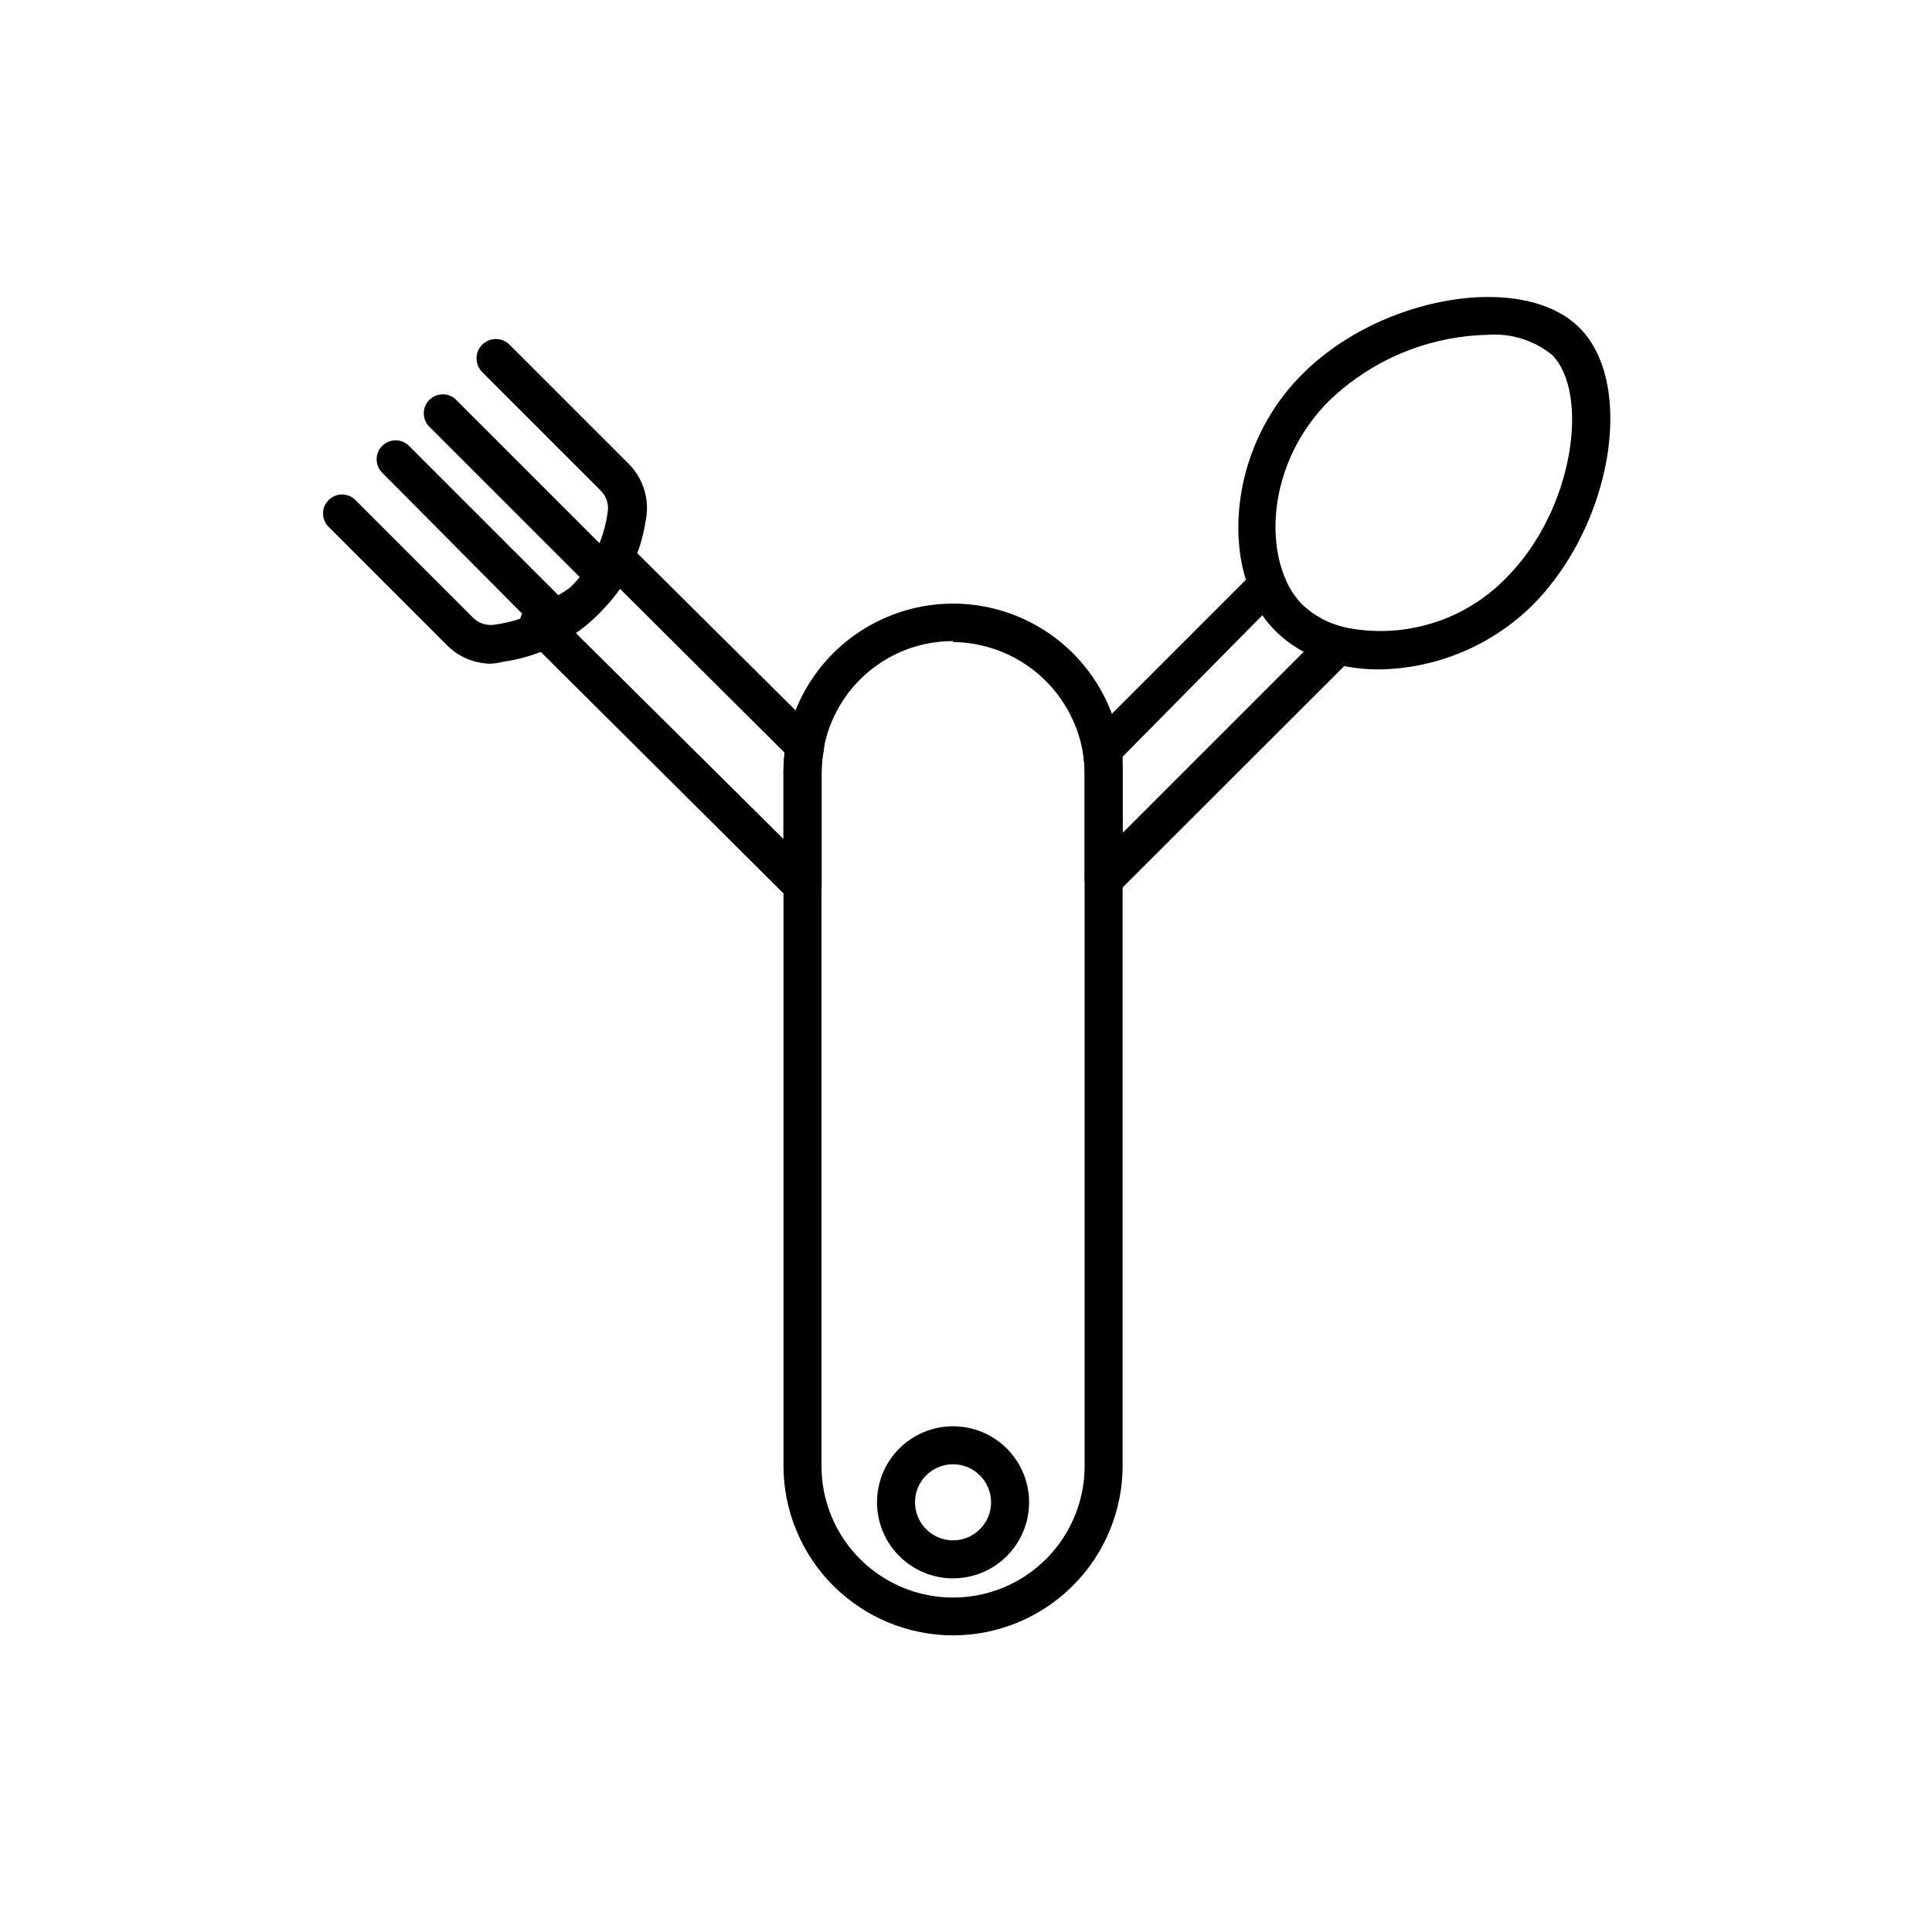
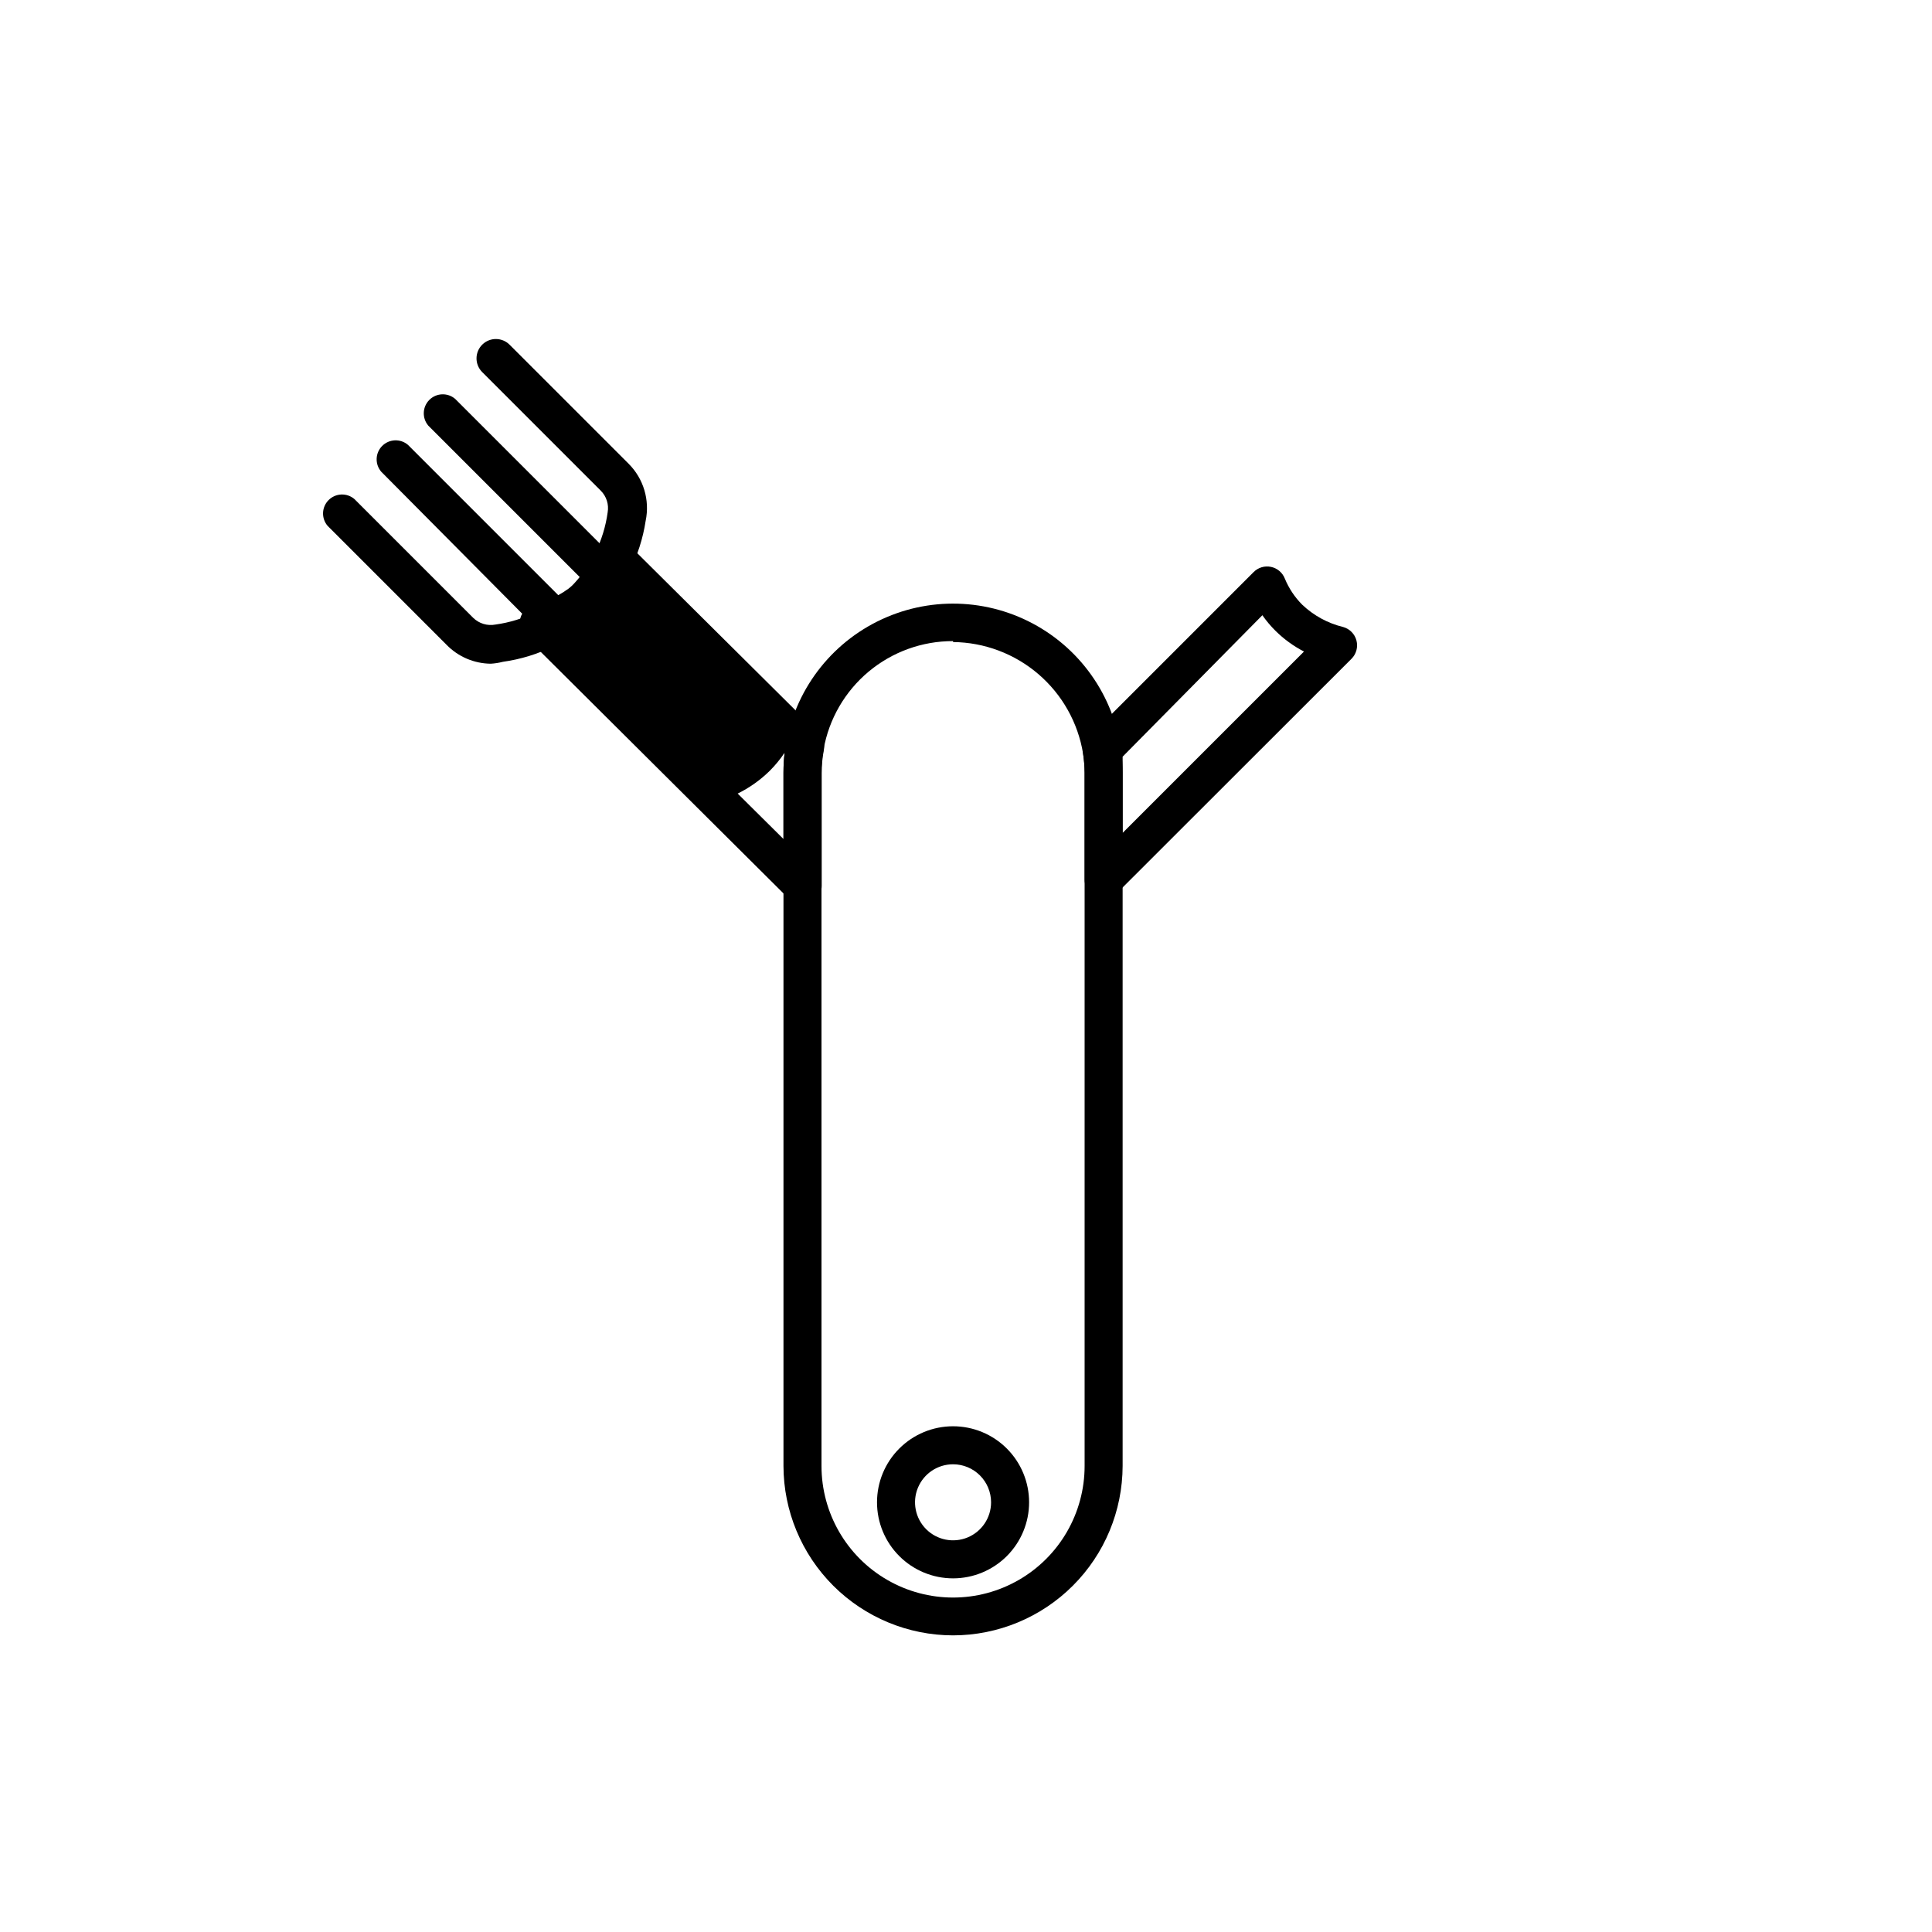
<svg xmlns="http://www.w3.org/2000/svg" fill="#000000" width="800px" height="800px" version="1.1" viewBox="144 144 512 512">
  <g>
    <path d="m396.57 562.28c-5.348 0-10.473-2.125-14.25-5.902-3.781-3.781-5.902-8.906-5.902-14.25 0-5.348 2.121-10.473 5.902-14.25 3.777-3.781 8.902-5.902 14.25-5.902 5.344 0 10.469 2.121 14.25 5.902 3.777 3.777 5.902 8.902 5.902 14.25 0 5.344-2.125 10.469-5.902 14.25-3.781 3.777-8.906 5.902-14.25 5.902zm0-30.23c-4.078 0-7.75 2.457-9.312 6.219-1.559 3.766-0.695 8.102 2.188 10.984 2.879 2.879 7.215 3.742 10.98 2.184 3.766-1.562 6.219-5.234 6.219-9.309 0-2.676-1.062-5.238-2.949-7.125-1.891-1.891-4.453-2.953-7.125-2.953z" />
    <path d="m436.47 382.16c-2.781 0-5.035-2.258-5.035-5.039v-28.363c-0.016-1.688-0.148-3.371-0.406-5.039-0.246-1.586 0.277-3.195 1.414-4.332l43.781-43.781c1.199-1.207 2.926-1.727 4.594-1.379 1.668 0.344 3.047 1.508 3.668 3.09 1.07 2.602 2.644 4.965 4.633 6.953 3.035 2.875 6.769 4.91 10.832 5.894 1.727 0.48 3.066 1.84 3.523 3.57 0.457 1.734-0.039 3.578-1.305 4.844l-62.121 62.07c-0.941 0.961-2.231 1.504-3.578 1.512zm5.039-37.633v4.231 15.969l48.062-48.062c-2.805-1.445-5.367-3.316-7.606-5.543-1.262-1.254-2.406-2.621-3.426-4.078z" />
-     <path d="m356.67 383.68c-1.34 0.008-2.629-0.52-3.578-1.461l-69.98-69.629c-1.211-1.277-1.668-3.094-1.207-4.793 0.465-1.699 1.781-3.035 3.477-3.519 4.461-1.066 8.559-3.293 11.891-6.449 2.191-2.269 3.906-4.961 5.035-7.906 0.641-1.559 2.012-2.695 3.664-3.027 1.648-0.336 3.356 0.176 4.551 1.363l50.383 50.027h-0.004c1.215 1.191 1.746 2.918 1.41 4.586-0.383 1.992-0.566 4.016-0.555 6.047v29.875c0 1.336-0.527 2.617-1.473 3.562-0.945 0.945-2.227 1.477-3.562 1.477zm-60.91-72.75 55.871 55.418v-17.582c-0.008-1.77 0.094-3.535 0.301-5.289l-43.629-43.43c-1.152 1.719-2.469 3.32-3.93 4.785-2.523 2.484-5.434 4.543-8.613 6.098z" />
-     <path d="m509.43 321.4c-4.098 0.016-8.18-0.512-12.141-1.559-5.691-1.48-10.902-4.414-15.117-8.516-2.981-3.019-5.312-6.621-6.852-10.582-6.398-15.113-3.68-40.305 13.957-57.738 20.758-20.758 58.441-27.004 73.305-12.141 14.863 14.863 8.715 52.195-12.344 73.406-10.867 10.785-25.5 16.926-40.809 17.129zm28.766-88.672 0.004 0.004c-15.688 0.359-30.668 6.598-41.969 17.48-14.508 14.508-16.879 34.512-11.738 46.805 1.035 2.707 2.613 5.176 4.633 7.254 3.035 2.875 6.769 4.91 10.832 5.894 15.672 3.402 31.988-1.508 43.176-12.996 18.09-18.086 22.168-49.121 12.145-59.148-4.812-3.875-10.922-5.769-17.078-5.289z" />
+     <path d="m356.67 383.68c-1.34 0.008-2.629-0.52-3.578-1.461l-69.98-69.629c-1.211-1.277-1.668-3.094-1.207-4.793 0.465-1.699 1.781-3.035 3.477-3.519 4.461-1.066 8.559-3.293 11.891-6.449 2.191-2.269 3.906-4.961 5.035-7.906 0.641-1.559 2.012-2.695 3.664-3.027 1.648-0.336 3.356 0.176 4.551 1.363l50.383 50.027h-0.004c1.215 1.191 1.746 2.918 1.41 4.586-0.383 1.992-0.566 4.016-0.555 6.047v29.875c0 1.336-0.527 2.617-1.473 3.562-0.945 0.945-2.227 1.477-3.562 1.477zm-60.91-72.75 55.871 55.418v-17.582c-0.008-1.77 0.094-3.535 0.301-5.289c-1.152 1.719-2.469 3.32-3.93 4.785-2.523 2.484-5.434 4.543-8.613 6.098z" />
    <path d="m274.05 319.89c-4.43-0.047-8.656-1.859-11.738-5.039l-31.488-31.488c-1.711-2-1.598-4.981 0.262-6.84 1.863-1.859 4.844-1.977 6.84-0.266l31.488 31.488c1.559 1.516 3.762 2.176 5.894 1.766 7.519-1.031 14.496-4.496 19.867-9.863 5.367-5.367 8.828-12.344 9.859-19.863 0.363-2.094-0.312-4.238-1.816-5.742l-31.488-31.488h0.004c-0.949-0.977-1.473-2.289-1.453-3.648 0.02-1.359 0.578-2.66 1.551-3.606 2.031-1.977 5.281-1.934 7.258 0.098l31.488 31.488c3.965 3.949 5.668 9.637 4.531 15.117-1.438 9.473-5.898 18.23-12.715 24.969-6.816 6.734-15.629 11.09-25.121 12.414-1.055 0.27-2.133 0.441-3.223 0.504z" />
    <path d="m291.73 313.9c-1.34 0.008-2.625-0.52-3.578-1.461l-43.125-43.43c-1.711-2-1.598-4.977 0.262-6.84 1.863-1.859 4.844-1.977 6.84-0.262l43.176 43.176h0.004c1.453 1.441 1.887 3.617 1.102 5.508-0.781 1.891-2.633 3.117-4.68 3.106z" />
    <path d="m304.27 301.45c-1.336 0.008-2.625-0.52-3.574-1.461l-43.176-43.176h-0.004c-1.711-2-1.594-4.981 0.266-6.84 1.859-1.859 4.84-1.977 6.84-0.266l43.176 43.176c1.41 1.441 1.828 3.582 1.062 5.449-0.77 1.863-2.574 3.09-4.59 3.117z" />
    <path d="m396.57 577.39c-11.906-0.016-23.324-4.746-31.746-13.16-8.422-8.414-13.168-19.824-13.195-31.73v-183.74c-0.016-2.707 0.238-5.406 0.754-8.062 2.75-14.805 12.734-27.25 26.594-33.145 13.855-5.898 29.746-4.461 42.32 3.828 12.574 8.285 20.164 22.32 20.211 37.379v183.74c-0.027 11.906-4.769 23.316-13.195 31.73-8.422 8.414-19.836 13.145-31.742 13.16zm0-263.49c-8.188-0.02-16.113 2.852-22.391 8.105s-10.496 12.551-11.922 20.609c-0.387 2.027-0.57 4.086-0.551 6.148v183.74c0 12.457 6.644 23.965 17.43 30.191 10.785 6.231 24.078 6.231 34.863 0 10.789-6.227 17.434-17.734 17.434-30.191v-183.74c-0.016-1.688-0.148-3.371-0.406-5.039-1.34-8.199-5.531-15.66-11.836-21.07-6.305-5.41-14.316-8.422-22.621-8.504z" />
  </g>
</svg>